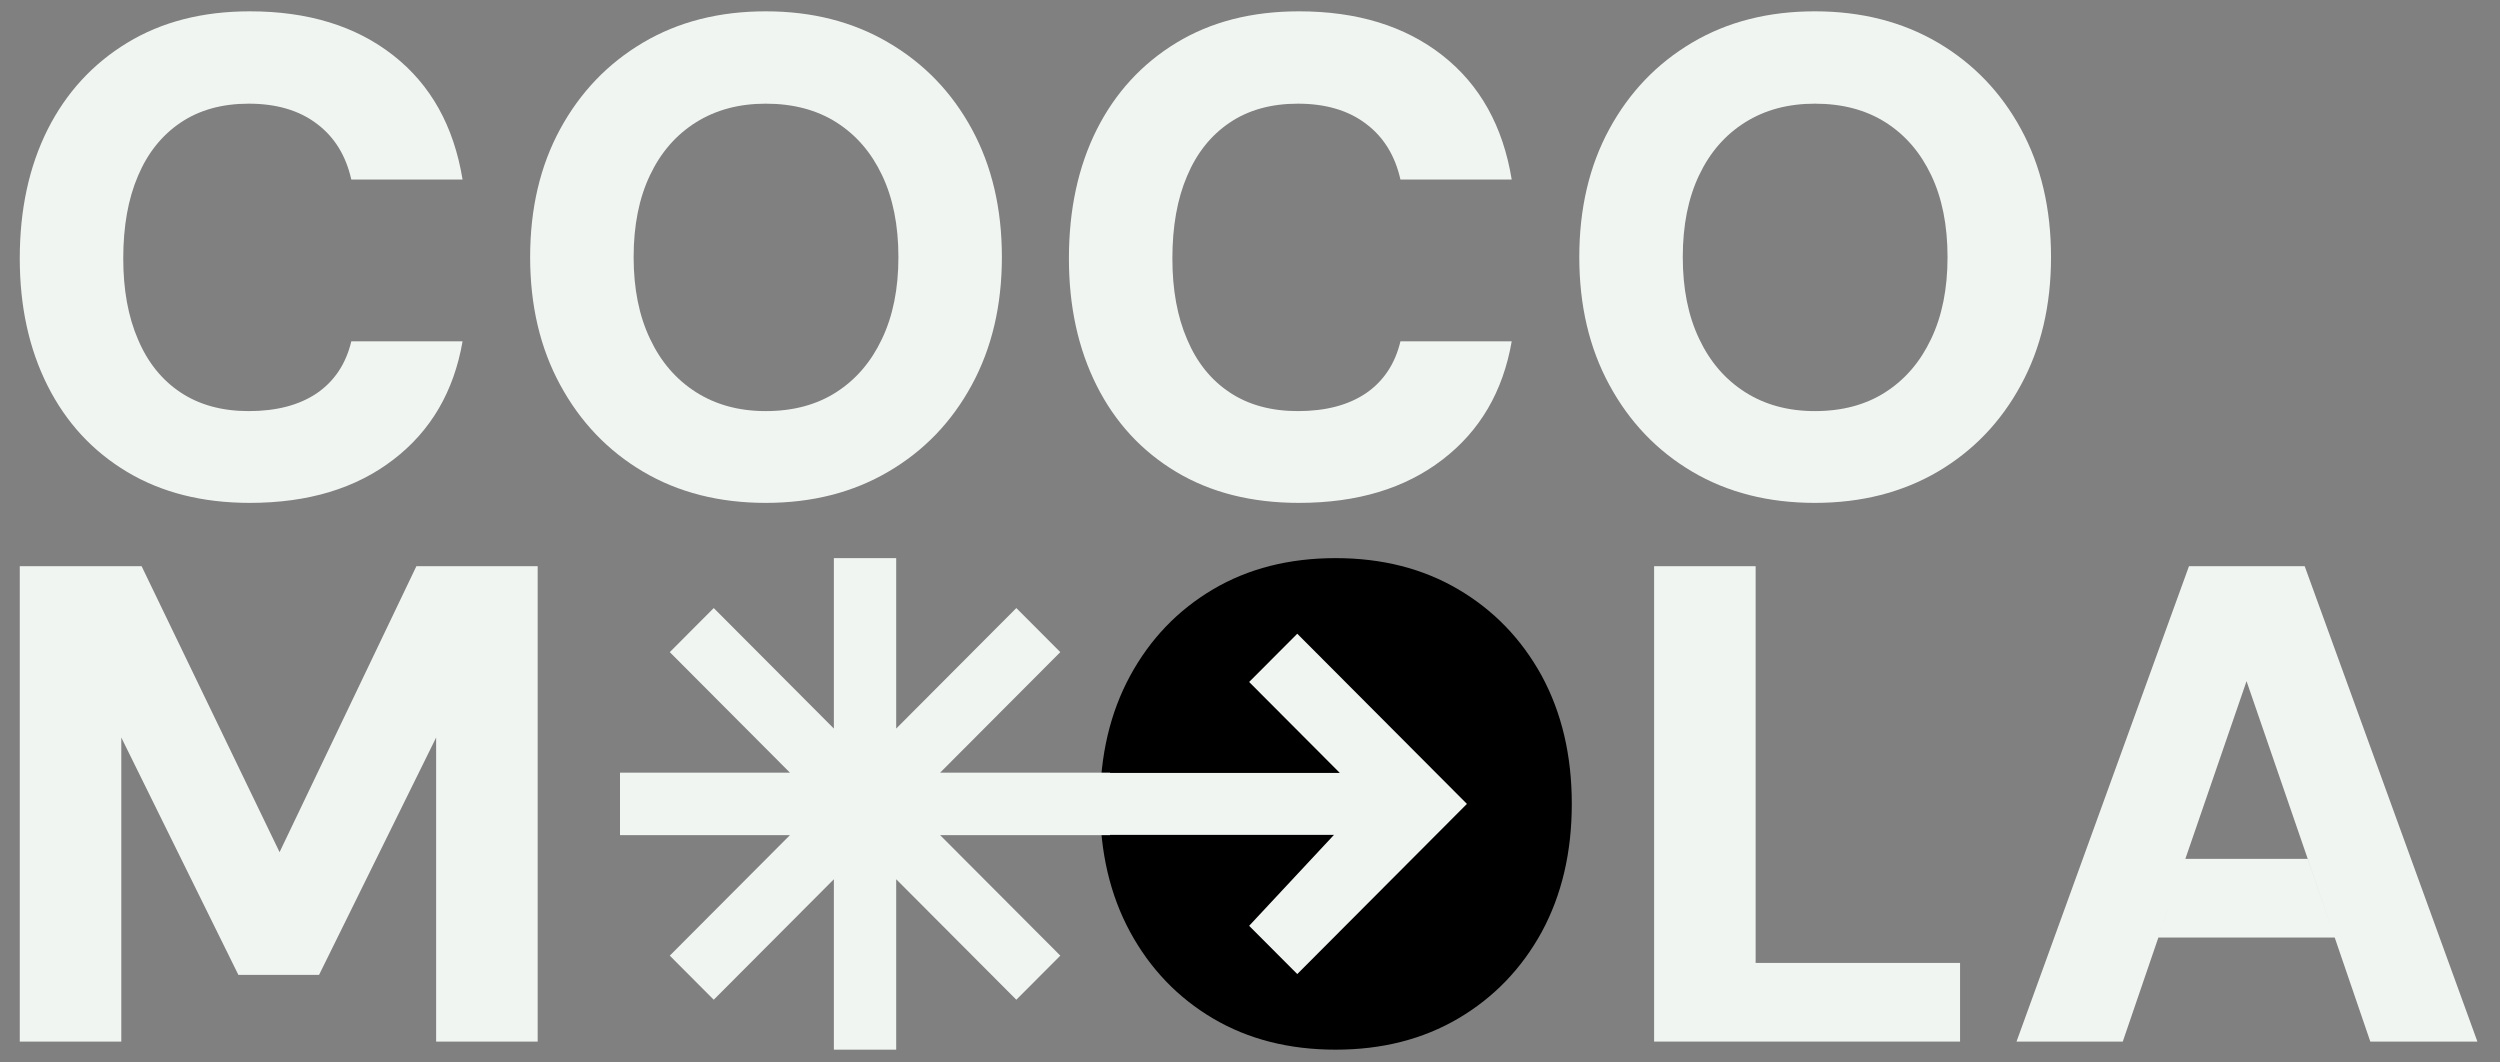
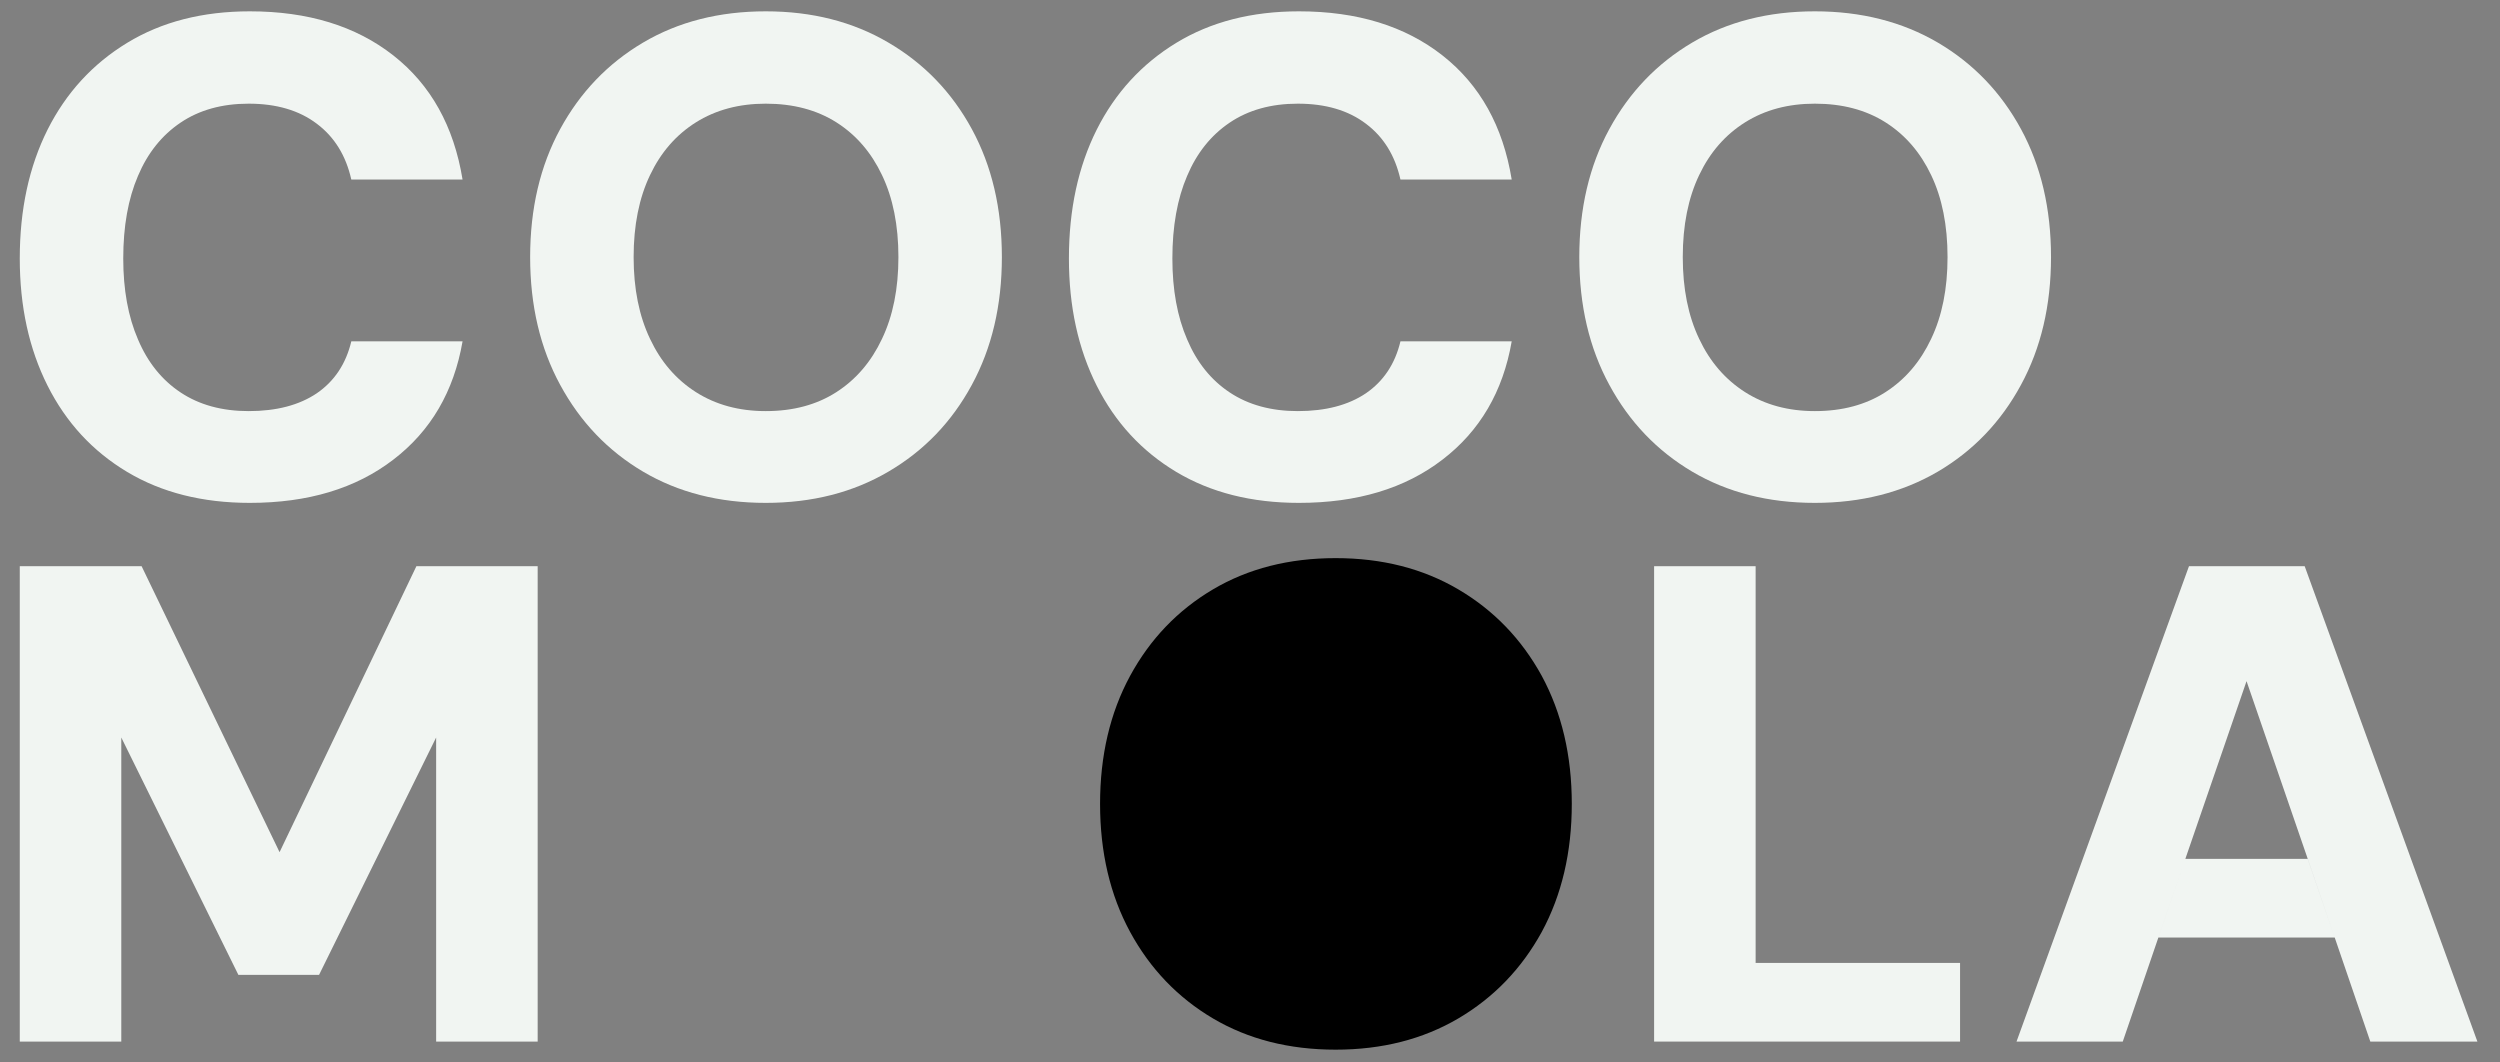
<svg xmlns="http://www.w3.org/2000/svg" width="120" height="51" viewBox="0 0 120 51" fill="none">
  <rect x="0" y="0" width="120" height="51" fill="#808080" stroke="none" />
  <path d="M74.004 32.441C73.034 30.673 71.698 29.29 69.999 28.29C68.299 27.29 66.336 26.79 64.111 26.79C61.877 26.79 59.914 27.29 58.223 28.29C56.532 29.29 55.206 30.673 54.245 32.441C53.283 34.217 52.803 36.266 52.803 38.587C52.803 40.908 53.283 42.957 54.245 44.733C55.206 46.501 56.532 47.885 58.223 48.885C59.914 49.884 61.877 50.384 64.111 50.384C66.336 50.384 68.299 49.884 69.999 48.885C71.698 47.885 73.034 46.501 74.004 44.733C74.965 42.957 75.446 40.908 75.446 38.587C75.446 36.266 74.965 34.217 74.004 32.441Z" fill="black" />
  <path d="M11.99 24.138C9.721 24.138 7.758 23.643 6.103 22.652C4.447 21.661 3.174 20.282 2.284 18.514C1.394 16.747 0.949 14.711 0.949 12.408C0.949 10.06 1.394 7.998 2.284 6.222C3.174 4.454 4.447 3.066 6.103 2.057C7.758 1.048 9.721 0.544 11.99 0.544C14.785 0.544 17.081 1.249 18.879 2.66C20.677 4.07 21.785 6.056 22.203 8.619H16.863C16.605 7.467 16.053 6.574 15.208 5.94C14.362 5.298 13.272 4.976 11.937 4.976C10.655 4.976 9.565 5.28 8.666 5.887C7.767 6.494 7.086 7.346 6.623 8.444C6.151 9.542 5.916 10.864 5.916 12.408C5.916 13.908 6.151 15.202 6.623 16.291C7.086 17.389 7.767 18.238 8.666 18.836C9.565 19.434 10.655 19.733 11.937 19.733C13.272 19.733 14.362 19.447 15.208 18.876C16.053 18.296 16.605 17.465 16.863 16.385H22.203C21.785 18.795 20.677 20.688 18.879 22.063C17.081 23.447 14.785 24.138 11.99 24.138Z" fill="#F1F5F2" />
  <path fill-rule="evenodd" clip-rule="evenodd" d="M36.755 24.138C34.522 24.138 32.559 23.638 30.868 22.639C29.177 21.639 27.851 20.251 26.889 18.474C25.928 16.706 25.447 14.662 25.447 12.341C25.447 10.011 25.928 7.962 26.889 6.195C27.851 4.427 29.177 3.044 30.868 2.044C32.559 1.044 34.522 0.544 36.755 0.544C38.981 0.544 40.943 1.044 42.643 2.044C44.352 3.044 45.687 4.427 46.648 6.195C47.609 7.962 48.09 10.011 48.09 12.341C48.09 14.662 47.609 16.706 46.648 18.474C45.687 20.251 44.352 21.639 42.643 22.639C40.943 23.638 38.981 24.138 36.755 24.138ZM36.755 19.733C38.073 19.733 39.203 19.429 40.147 18.822C41.09 18.215 41.82 17.363 42.336 16.265C42.861 15.166 43.124 13.859 43.124 12.341C43.124 10.815 42.861 9.502 42.336 8.404C41.82 7.315 41.09 6.472 40.147 5.873C39.203 5.275 38.073 4.976 36.755 4.976C35.474 4.976 34.357 5.275 33.404 5.873C32.452 6.472 31.718 7.315 31.202 8.404C30.677 9.502 30.414 10.815 30.414 12.341C30.414 13.859 30.677 15.166 31.202 16.265C31.718 17.363 32.452 18.215 33.404 18.822C34.357 19.429 35.474 19.733 36.755 19.733Z" fill="#F1F5F2" />
  <path d="M62.349 24.138C60.079 24.138 58.117 23.643 56.461 22.652C54.806 21.661 53.533 20.282 52.643 18.514C51.753 16.747 51.308 14.711 51.308 12.408C51.308 10.06 51.753 7.998 52.643 6.222C53.533 4.454 54.806 3.066 56.461 2.057C58.117 1.048 60.079 0.544 62.349 0.544C65.143 0.544 67.44 1.249 69.238 2.66C71.035 4.07 72.144 6.056 72.562 8.619H67.222C66.963 7.467 66.412 6.574 65.566 5.94C64.721 5.298 63.63 4.976 62.295 4.976C61.014 4.976 59.923 5.28 59.024 5.887C58.125 6.494 57.444 7.346 56.982 8.444C56.51 9.542 56.274 10.864 56.274 12.408C56.274 13.908 56.51 15.202 56.982 16.291C57.444 17.389 58.125 18.238 59.024 18.836C59.923 19.434 61.014 19.733 62.295 19.733C63.63 19.733 64.721 19.447 65.566 18.876C66.412 18.296 66.963 17.465 67.222 16.385H72.562C72.144 18.795 71.035 20.688 69.238 22.063C67.44 23.447 65.143 24.138 62.349 24.138Z" fill="#F1F5F2" />
  <path fill-rule="evenodd" clip-rule="evenodd" d="M87.114 24.138C84.88 24.138 82.918 23.638 81.226 22.639C79.535 21.639 78.209 20.251 77.248 18.474C76.287 16.706 75.806 14.662 75.806 12.341C75.806 10.011 76.287 7.962 77.248 6.195C78.209 4.427 79.535 3.044 81.226 2.044C82.918 1.044 84.88 0.544 87.114 0.544C89.339 0.544 91.306 1.044 93.015 2.044C94.715 3.044 96.046 4.427 97.007 6.195C97.968 7.962 98.449 10.011 98.449 12.341C98.449 14.662 97.968 16.706 97.007 18.474C96.046 20.251 94.715 21.639 93.015 22.639C91.306 23.638 89.339 24.138 87.114 24.138ZM87.114 19.733C88.431 19.733 89.562 19.429 90.505 18.822C91.449 18.215 92.178 17.363 92.695 16.265C93.22 15.166 93.482 13.859 93.482 12.341C93.482 10.815 93.22 9.502 92.695 8.404C92.178 7.315 91.449 6.472 90.505 5.873C89.562 5.275 88.431 4.976 87.114 4.976C85.832 4.976 84.715 5.275 83.763 5.873C82.811 6.472 82.076 7.315 81.56 8.404C81.035 9.502 80.773 10.815 80.773 12.341C80.773 13.859 81.035 15.166 81.56 16.265C82.076 17.363 82.811 18.215 83.763 18.822C84.715 19.429 85.832 19.733 87.114 19.733Z" fill="#F1F5F2" />
  <path d="M0.949 49.996V27.178H6.797L13.419 40.904L19.987 27.178H25.808V49.996H20.935V35.4L15.314 46.795H11.443L5.822 35.4V49.996H0.949Z" fill="#F1F5F2" />
  <path d="M79.397 49.996V27.178H84.27V46.22H94.083V49.996H79.397Z" fill="#F1F5F2" />
  <path fill-rule="evenodd" clip-rule="evenodd" d="M96.793 49.996L105.071 27.178H110.625L118.915 49.996H113.775L112.066 45.001L110.768 41.225H110.771L107.834 32.695L104.897 41.225L103.548 45.16L103.602 45.001L101.893 49.996H96.793ZM112.066 45.001L110.771 41.225H104.897L103.602 45.001H112.066Z" fill="#F1F5F2" />
-   <path d="M40.026 26.79V34.972L34.259 29.187L32.15 31.302L37.917 37.087H29.76V40.087H37.917L32.15 45.871L34.259 47.987L40.026 42.203V50.384H43.017V42.203L48.784 47.987L50.894 45.871L45.126 40.087H53.283V40.074H64.031L59.959 44.439L62.269 46.755L70.412 38.587L62.269 30.419L59.959 32.735L64.311 37.101H53.283V37.087H45.126L50.894 31.302L48.784 29.187L43.017 34.972V26.79H40.026Z" fill="#F1F5F2" />
</svg>